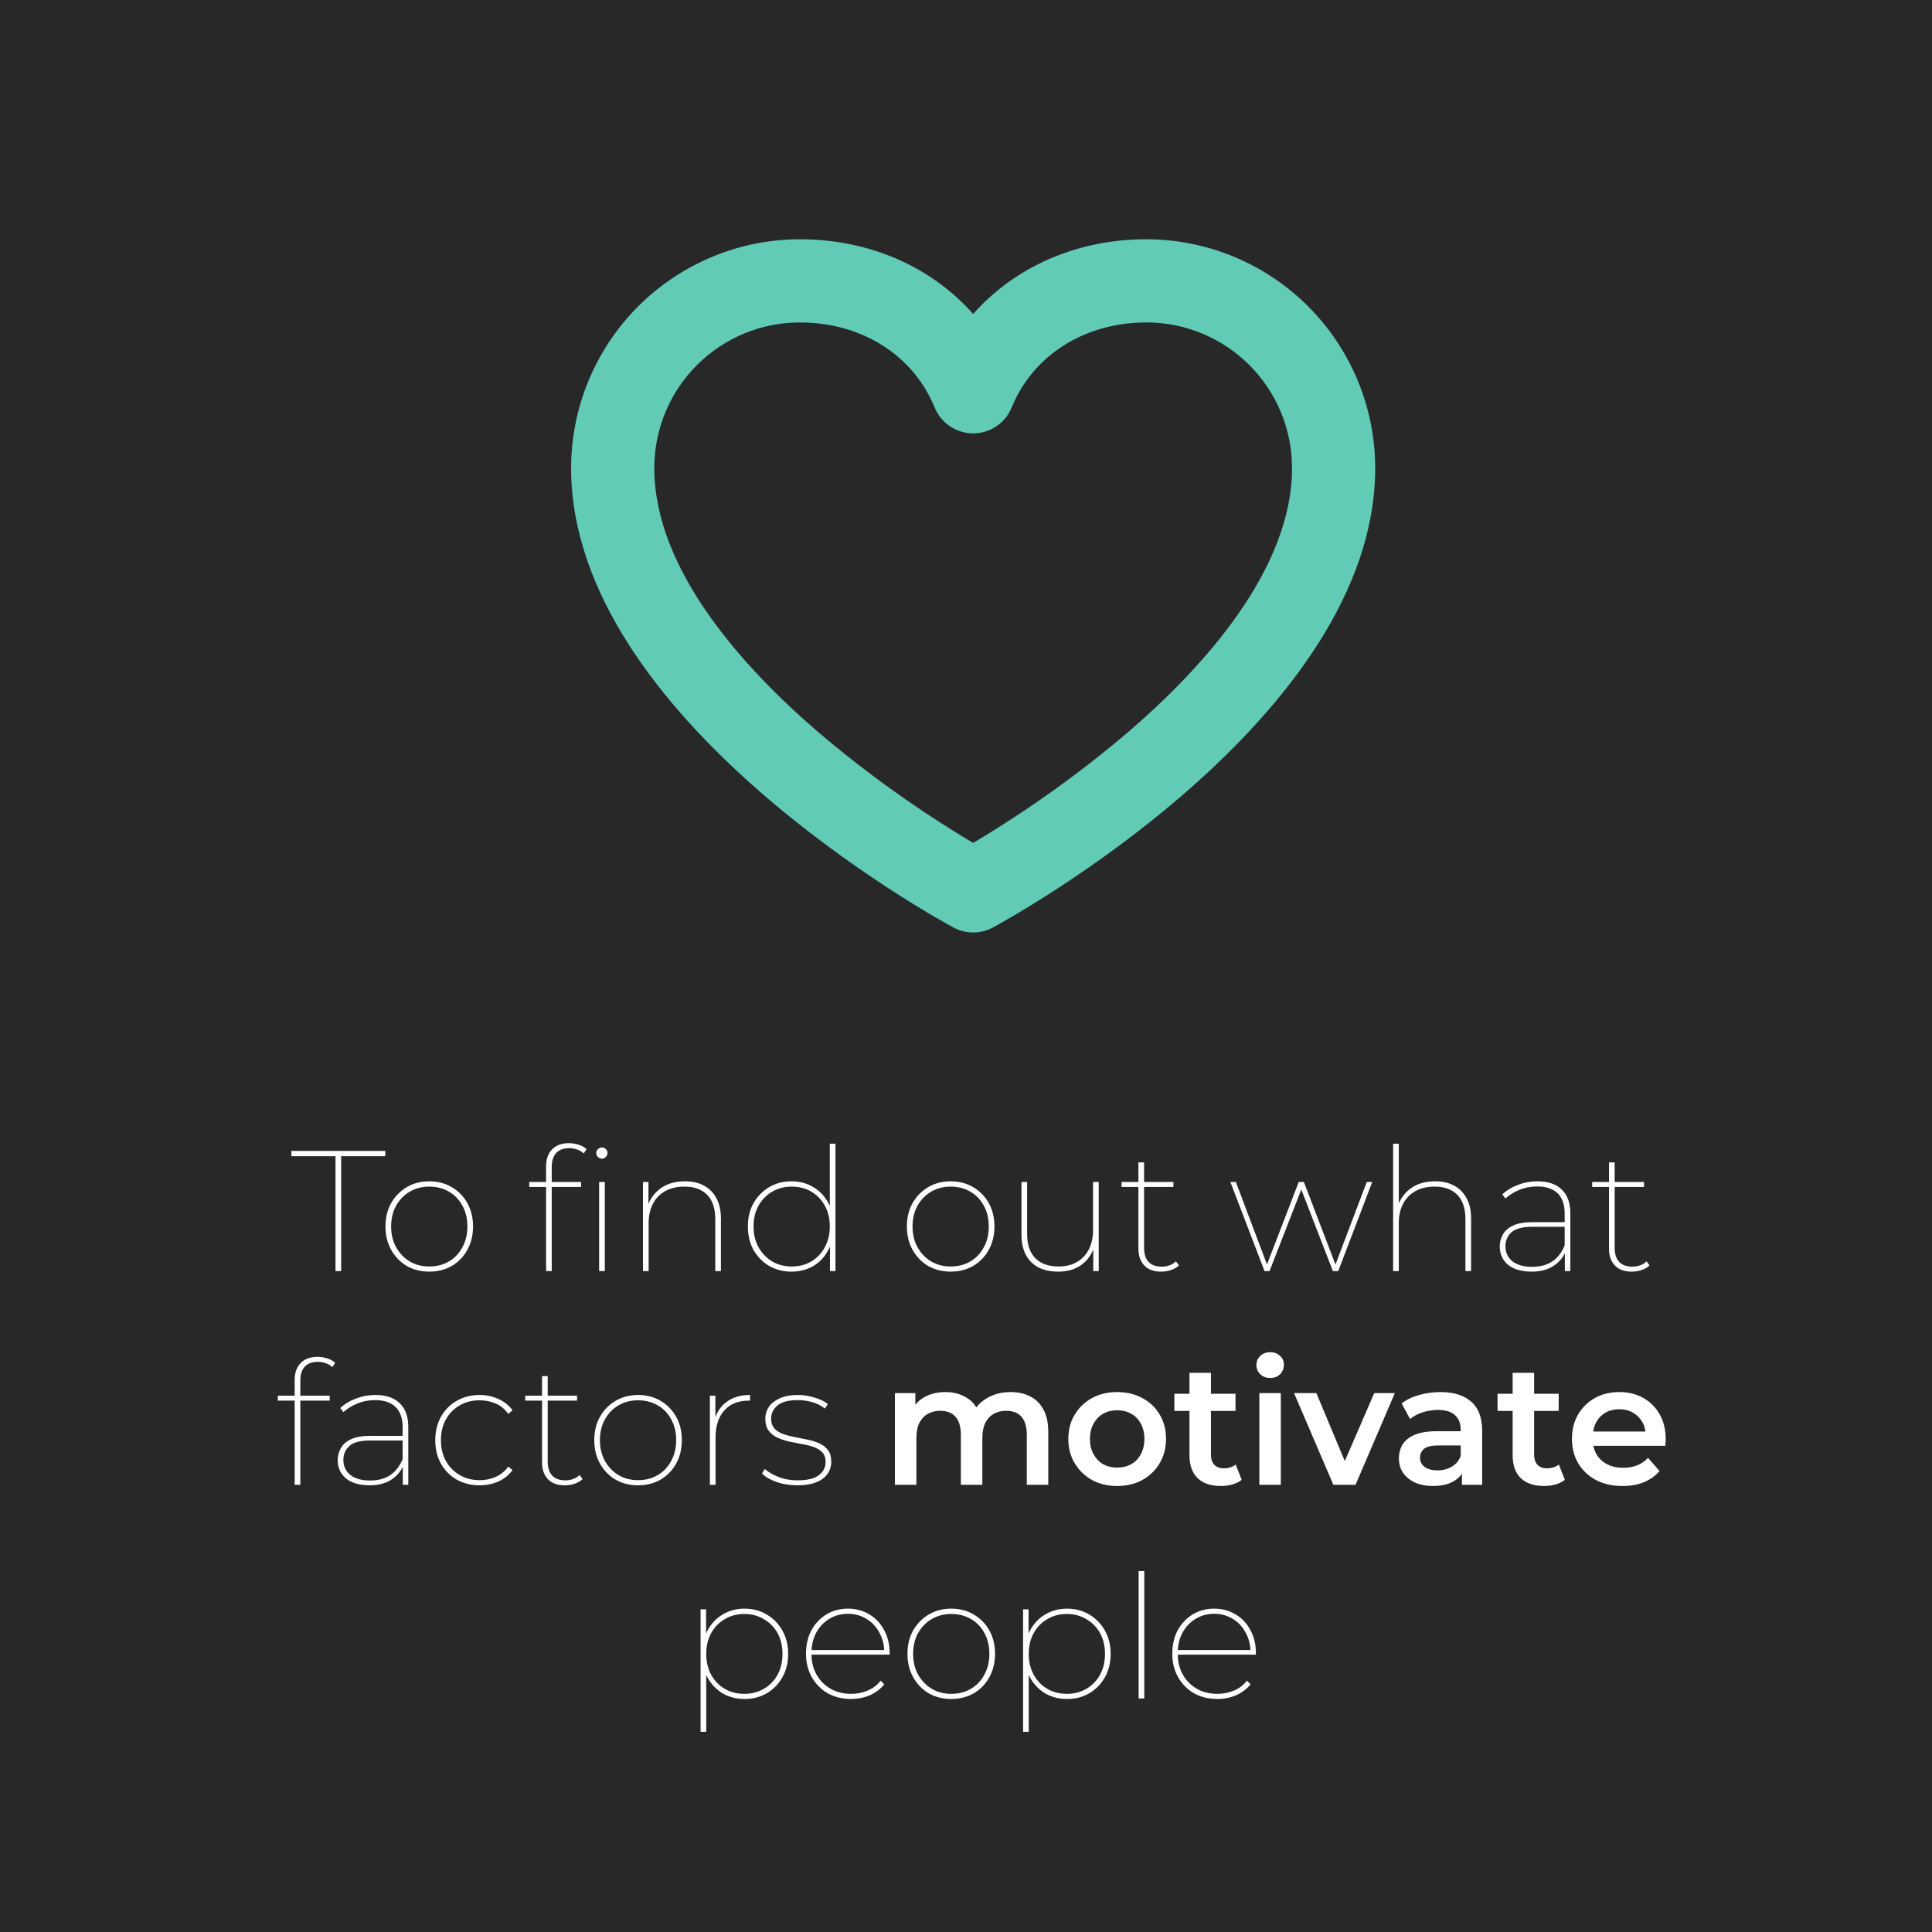
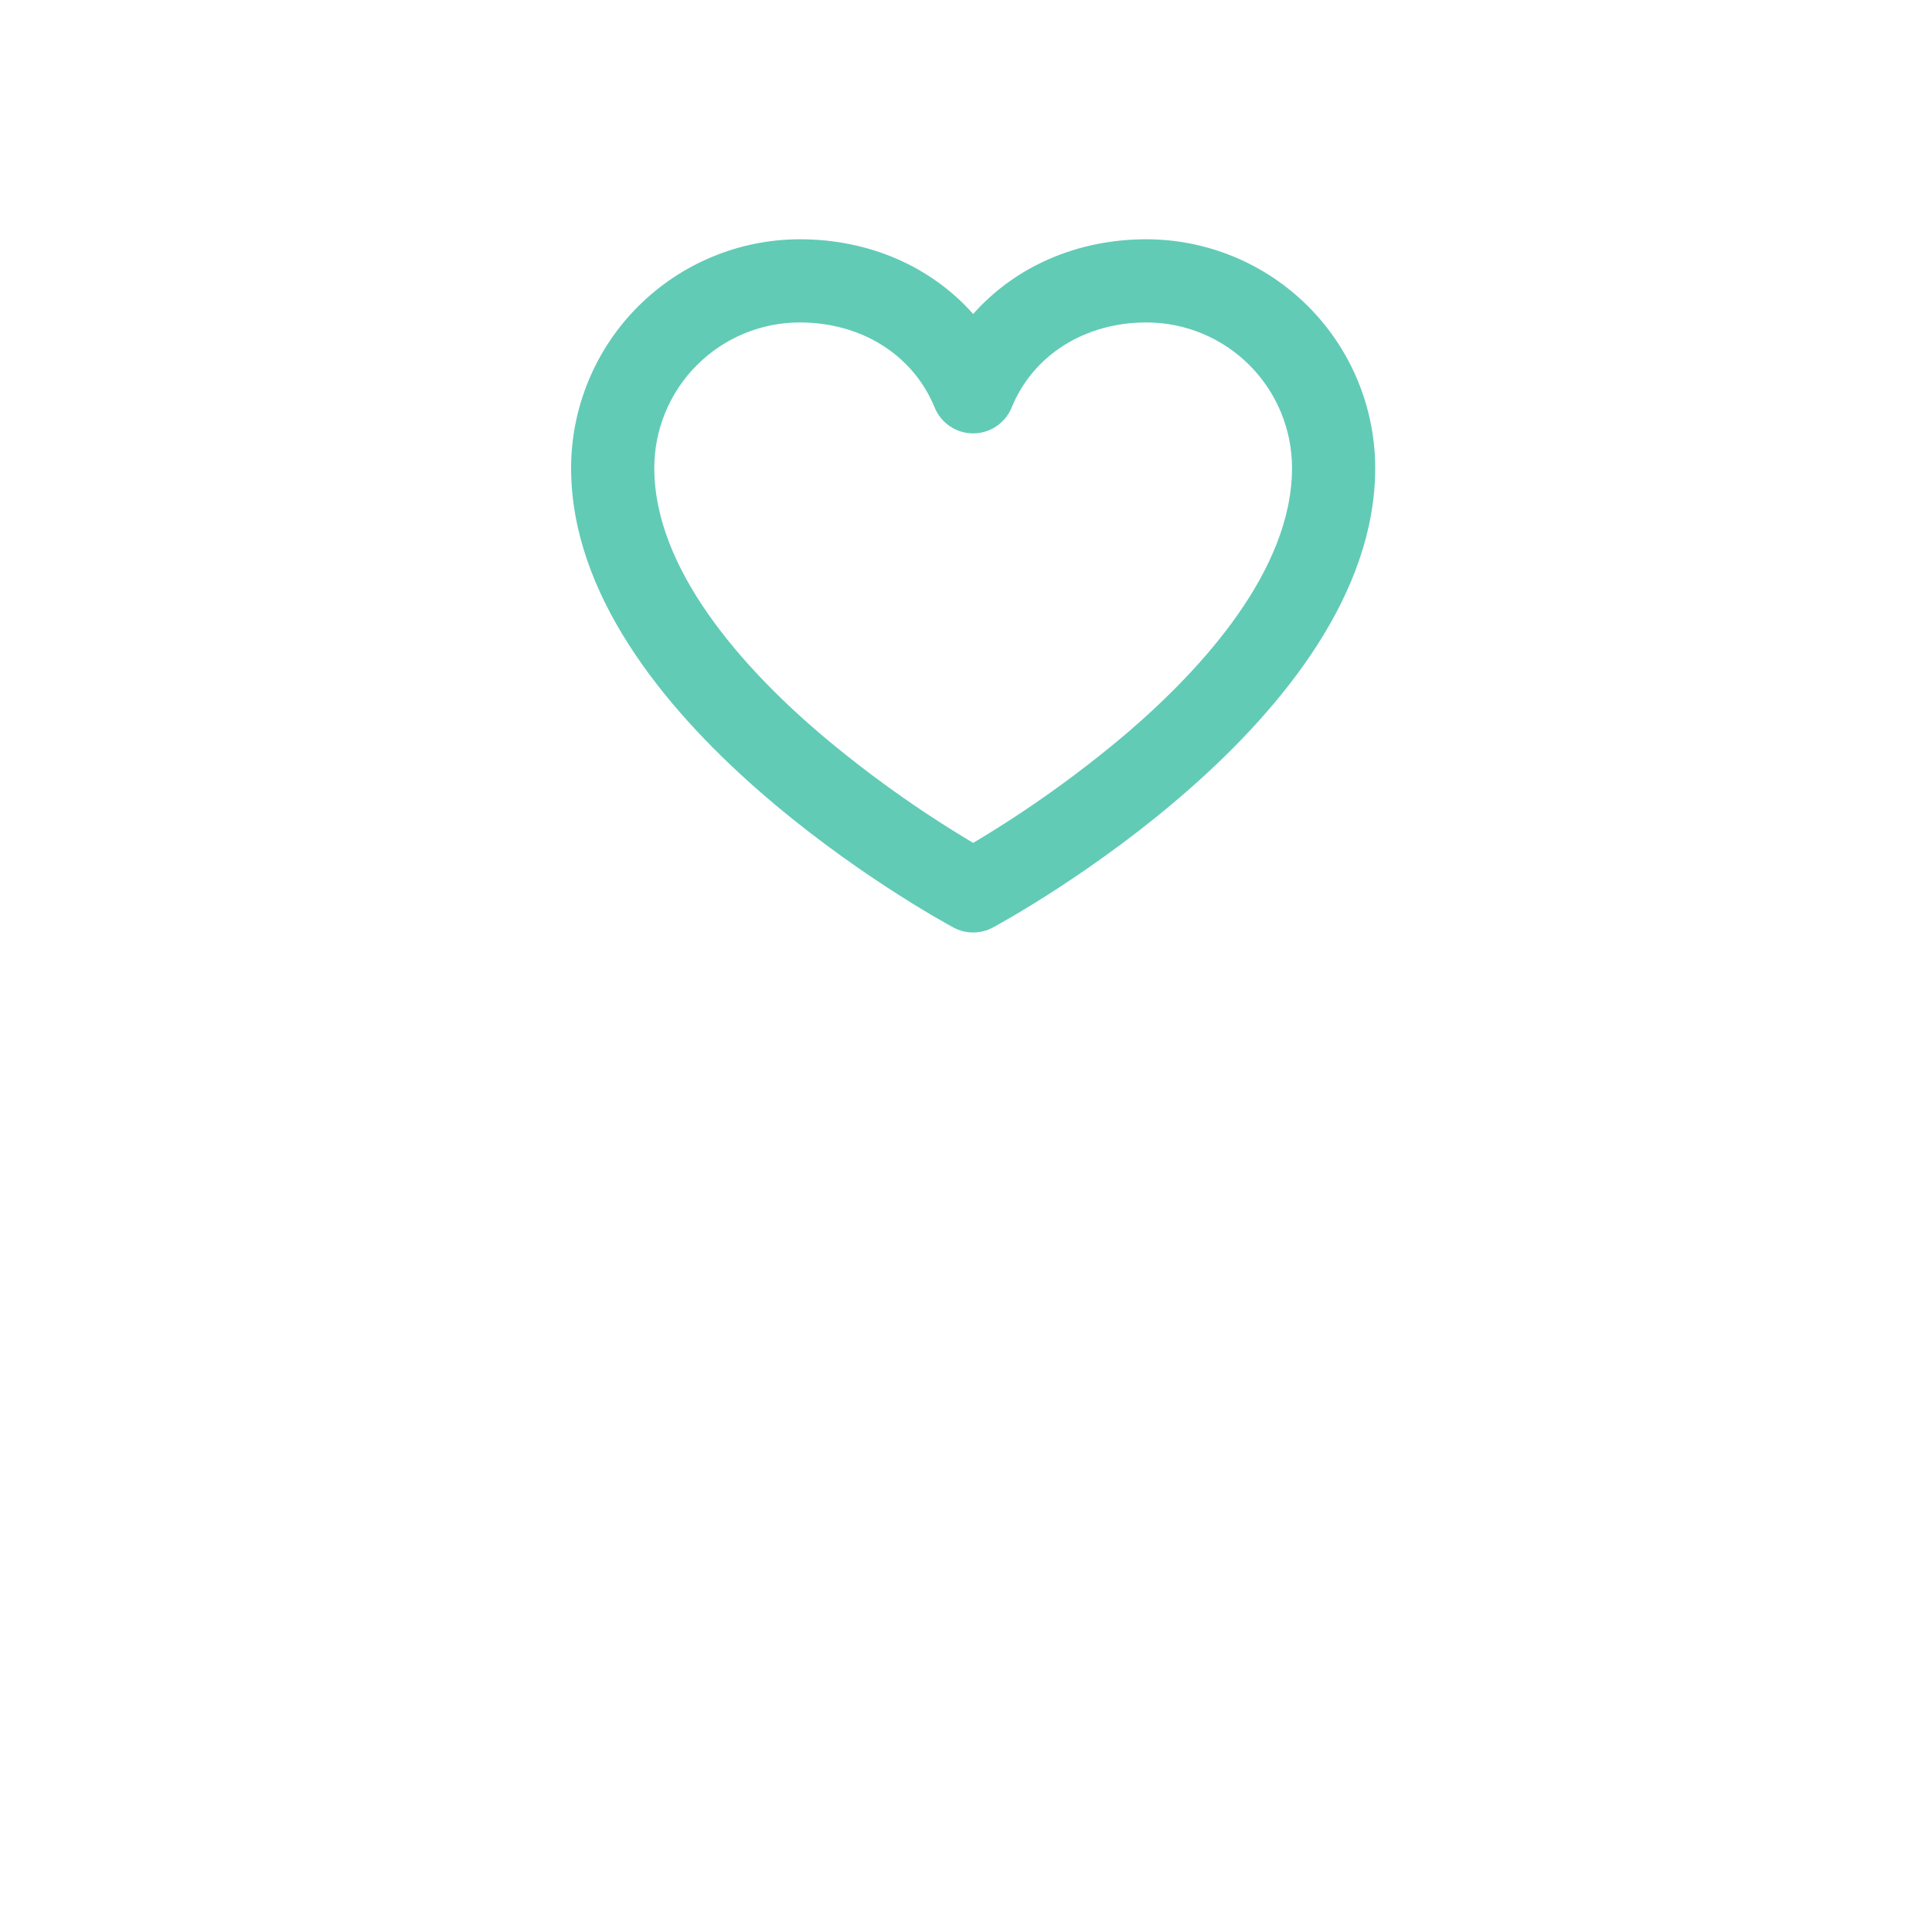
<svg xmlns="http://www.w3.org/2000/svg" width="217" height="217" viewBox="0 0 217 217" fill="none">
-   <rect width="217" height="217" fill="#282828" />
  <path d="M128.768 26.874C120.947 26.874 114.006 29.961 109.304 35.267C104.601 29.961 97.66 26.874 89.839 26.874C83.027 26.882 76.497 29.592 71.68 34.409C66.863 39.225 64.154 45.756 64.145 52.567C64.145 80.729 105.337 103.23 107.089 104.176C107.769 104.543 108.53 104.735 109.304 104.735C110.077 104.735 110.838 104.543 111.519 104.176C113.271 103.23 154.462 80.729 154.462 52.567C154.453 45.756 151.744 39.225 146.927 34.409C142.111 29.592 135.58 26.882 128.768 26.874ZM126.631 82.294C121.209 86.895 115.413 91.036 109.304 94.674C103.194 91.036 97.398 86.895 91.976 82.294C83.54 75.057 73.489 64.02 73.489 52.567C73.489 48.231 75.211 44.072 78.278 41.006C81.344 37.94 85.502 36.217 89.839 36.217C96.768 36.217 102.569 39.876 104.979 45.77C105.329 46.63 105.928 47.365 106.698 47.882C107.469 48.4 108.376 48.676 109.304 48.676C110.232 48.676 111.139 48.4 111.909 47.882C112.679 47.365 113.278 46.63 113.629 45.77C116.038 39.876 121.839 36.217 128.768 36.217C133.105 36.217 137.263 37.94 140.33 41.006C143.396 44.072 145.119 48.231 145.119 52.567C145.119 64.02 135.067 75.057 126.631 82.294Z" fill="#61CBB6" />
  <path d="M37.682 142.771V129.866H32.724V129.268H43.276V129.866H38.318V142.771H37.682ZM48.214 142.828C47.275 142.828 46.432 142.616 45.687 142.192C44.954 141.755 44.369 141.15 43.931 140.379C43.507 139.607 43.295 138.733 43.295 137.755C43.295 136.765 43.507 135.891 43.931 135.132C44.369 134.373 44.954 133.775 45.687 133.338C46.432 132.901 47.275 132.682 48.214 132.682C49.152 132.682 49.995 132.901 50.74 133.338C51.486 133.775 52.071 134.373 52.496 135.132C52.92 135.891 53.132 136.765 53.132 137.755C53.132 138.733 52.92 139.607 52.496 140.379C52.071 141.15 51.486 141.755 50.74 142.192C49.995 142.616 49.152 142.828 48.214 142.828ZM48.214 142.25C49.036 142.25 49.77 142.063 50.413 141.69C51.068 141.305 51.576 140.771 51.936 140.089C52.309 139.408 52.496 138.63 52.496 137.755C52.496 136.868 52.309 136.09 51.936 135.421C51.576 134.74 51.068 134.213 50.413 133.84C49.77 133.467 49.036 133.28 48.214 133.28C47.403 133.28 46.677 133.467 46.034 133.84C45.391 134.213 44.877 134.74 44.491 135.421C44.118 136.09 43.931 136.868 43.931 137.755C43.931 138.63 44.118 139.408 44.491 140.089C44.877 140.771 45.391 141.305 46.034 141.69C46.677 142.063 47.403 142.25 48.214 142.25ZM61.334 142.771V130.985C61.334 130.201 61.552 129.577 61.989 129.114C62.44 128.638 63.076 128.4 63.899 128.4C64.272 128.4 64.632 128.458 64.979 128.574C65.339 128.677 65.641 128.844 65.886 129.075L65.558 129.558C65.352 129.352 65.108 129.204 64.825 129.114C64.542 129.011 64.246 128.96 63.938 128.96C63.295 128.96 62.806 129.14 62.472 129.5C62.137 129.86 61.97 130.381 61.97 131.062V132.895V133.203V142.771H61.334ZM59.443 133.319V132.76H65.269V133.319H59.443ZM67.294 142.771V132.76H67.93V142.771H67.294ZM67.603 130.136C67.435 130.136 67.287 130.072 67.159 129.943C67.03 129.815 66.966 129.673 66.966 129.519C66.966 129.339 67.03 129.191 67.159 129.075C67.287 128.947 67.435 128.883 67.603 128.883C67.782 128.883 67.93 128.947 68.046 129.075C68.175 129.191 68.239 129.333 68.239 129.5C68.239 129.667 68.175 129.815 68.046 129.943C67.93 130.072 67.782 130.136 67.603 130.136ZM76.943 132.682C77.766 132.682 78.473 132.843 79.065 133.165C79.669 133.486 80.138 133.962 80.473 134.592C80.807 135.209 80.974 135.974 80.974 136.887V142.771H80.338V136.926C80.338 135.73 80.036 134.823 79.431 134.206C78.827 133.589 77.978 133.28 76.885 133.28C76.049 133.28 75.329 133.448 74.725 133.782C74.12 134.116 73.657 134.592 73.336 135.209C73.014 135.827 72.854 136.547 72.854 137.37V142.771H72.217V132.76H72.834V135.576L72.757 135.402C73.066 134.566 73.574 133.904 74.281 133.415C75.001 132.927 75.888 132.682 76.943 132.682ZM88.901 142.828C87.975 142.828 87.139 142.616 86.393 142.192C85.66 141.755 85.075 141.157 84.638 140.398C84.213 139.626 84.001 138.746 84.001 137.755C84.001 136.752 84.213 135.878 84.638 135.132C85.075 134.373 85.66 133.775 86.393 133.338C87.139 132.901 87.975 132.682 88.901 132.682C89.801 132.682 90.611 132.895 91.331 133.319C92.051 133.743 92.617 134.335 93.028 135.094C93.453 135.852 93.665 136.74 93.665 137.755C93.665 138.758 93.453 139.646 93.028 140.417C92.617 141.189 92.051 141.787 91.331 142.211C90.611 142.623 89.801 142.828 88.901 142.828ZM88.92 142.25C89.743 142.25 90.476 142.063 91.119 141.69C91.762 141.305 92.27 140.771 92.643 140.089C93.016 139.408 93.202 138.63 93.202 137.755C93.202 136.868 93.016 136.09 92.643 135.421C92.27 134.74 91.762 134.213 91.119 133.84C90.476 133.467 89.743 133.28 88.92 133.28C88.11 133.28 87.383 133.467 86.74 133.84C86.097 134.213 85.583 134.74 85.197 135.421C84.824 136.09 84.638 136.868 84.638 137.755C84.638 138.63 84.824 139.408 85.197 140.089C85.583 140.771 86.097 141.305 86.74 141.69C87.383 142.063 88.11 142.25 88.92 142.25ZM93.221 142.771V139.26L93.395 137.736L93.202 136.212V128.458H93.838V142.771H93.221ZM106.777 142.828C105.838 142.828 104.996 142.616 104.25 142.192C103.517 141.755 102.932 141.15 102.495 140.379C102.071 139.607 101.858 138.733 101.858 137.755C101.858 136.765 102.071 135.891 102.495 135.132C102.932 134.373 103.517 133.775 104.25 133.338C104.996 132.901 105.838 132.682 106.777 132.682C107.716 132.682 108.558 132.901 109.304 133.338C110.05 133.775 110.635 134.373 111.059 135.132C111.484 135.891 111.696 136.765 111.696 137.755C111.696 138.733 111.484 139.607 111.059 140.379C110.635 141.15 110.05 141.755 109.304 142.192C108.558 142.616 107.716 142.828 106.777 142.828ZM106.777 142.25C107.6 142.25 108.333 142.063 108.976 141.69C109.632 141.305 110.14 140.771 110.5 140.089C110.873 139.408 111.059 138.63 111.059 137.755C111.059 136.868 110.873 136.09 110.5 135.421C110.14 134.74 109.632 134.213 108.976 133.84C108.333 133.467 107.6 133.28 106.777 133.28C105.967 133.28 105.24 133.467 104.598 133.84C103.955 134.213 103.44 134.74 103.054 135.421C102.681 136.09 102.495 136.868 102.495 137.755C102.495 138.63 102.681 139.408 103.054 140.089C103.44 140.771 103.955 141.305 104.598 141.69C105.24 142.063 105.967 142.25 106.777 142.25ZM118.876 142.828C118.015 142.828 117.275 142.674 116.658 142.365C116.041 142.044 115.565 141.575 115.231 140.957C114.896 140.327 114.729 139.556 114.729 138.643V132.76H115.366V138.604C115.366 139.8 115.674 140.707 116.292 141.324C116.909 141.941 117.777 142.25 118.896 142.25C119.693 142.25 120.381 142.083 120.959 141.748C121.551 141.401 122.001 140.919 122.31 140.302C122.618 139.684 122.773 138.971 122.773 138.16V132.76H123.409V142.771H122.792V139.974L122.869 140.147C122.586 140.97 122.098 141.626 121.403 142.115C120.709 142.59 119.866 142.828 118.876 142.828ZM130.411 142.828C129.588 142.828 128.958 142.597 128.521 142.134C128.084 141.671 127.865 141.047 127.865 140.263V130.561H128.502V140.167C128.502 140.848 128.669 141.369 129.003 141.729C129.338 142.089 129.826 142.269 130.469 142.269C131.125 142.269 131.665 142.07 132.089 141.671L132.417 142.134C132.173 142.365 131.871 142.539 131.511 142.655C131.151 142.771 130.784 142.828 130.411 142.828ZM125.975 133.319V132.76H131.8V133.319H125.975ZM142.033 142.771L138.195 132.76H138.812L142.439 142.385H142.168L145.872 132.76H146.451L150.135 142.385H149.865L153.51 132.76H154.128L150.308 142.771H149.71L146.065 133.358H146.258L142.593 142.771H142.033ZM161.2 132.682C162.023 132.682 162.73 132.843 163.322 133.165C163.926 133.486 164.396 133.962 164.73 134.592C165.064 135.209 165.231 135.974 165.231 136.887V142.771H164.595V136.926C164.595 135.73 164.293 134.823 163.688 134.206C163.084 133.589 162.235 133.28 161.142 133.28C160.306 133.28 159.586 133.448 158.982 133.782C158.377 134.116 157.914 134.592 157.593 135.209C157.272 135.827 157.111 136.547 157.111 137.37V142.771H156.474V128.458H157.111V135.576L157.014 135.402C157.323 134.566 157.831 133.904 158.538 133.415C159.258 132.927 160.146 132.682 161.2 132.682ZM175.762 142.771V140.437L175.742 140.089V136.289C175.742 135.299 175.479 134.547 174.951 134.033C174.424 133.518 173.659 133.261 172.656 133.261C171.923 133.261 171.254 133.39 170.65 133.647C170.046 133.891 169.525 134.213 169.088 134.611L168.74 134.148C169.216 133.698 169.801 133.345 170.496 133.087C171.19 132.817 171.917 132.682 172.675 132.682C173.871 132.682 174.784 132.991 175.414 133.608C176.057 134.213 176.379 135.106 176.379 136.289V142.771H175.762ZM172.039 142.828C171.28 142.828 170.631 142.713 170.091 142.481C169.563 142.25 169.158 141.922 168.875 141.497C168.593 141.06 168.451 140.565 168.451 140.012C168.451 139.524 168.567 139.073 168.798 138.662C169.03 138.238 169.409 137.903 169.936 137.659C170.476 137.402 171.197 137.273 172.097 137.273H175.974V137.794H172.097C171.004 137.794 170.226 138 169.763 138.411C169.313 138.823 169.088 139.344 169.088 139.974C169.088 140.681 169.351 141.247 169.878 141.671C170.406 142.083 171.139 142.288 172.077 142.288C173.003 142.288 173.768 142.083 174.373 141.671C174.977 141.247 175.434 140.649 175.742 139.877L175.954 140.302C175.697 141.06 175.234 141.671 174.566 142.134C173.897 142.597 173.055 142.828 172.039 142.828ZM183.267 142.828C182.444 142.828 181.814 142.597 181.377 142.134C180.94 141.671 180.721 141.047 180.721 140.263V130.561H181.358V140.167C181.358 140.848 181.525 141.369 181.859 141.729C182.194 142.089 182.682 142.269 183.325 142.269C183.981 142.269 184.521 142.07 184.946 141.671L185.273 142.134C185.029 142.365 184.727 142.539 184.367 142.655C184.007 142.771 183.64 142.828 183.267 142.828ZM178.831 133.319V132.76H184.656V133.319H178.831ZM33.097 166.771V154.985C33.097 154.201 33.316 153.577 33.753 153.114C34.203 152.638 34.84 152.4 35.663 152.4C36.035 152.4 36.396 152.458 36.743 152.574C37.103 152.677 37.405 152.844 37.649 153.075L37.322 153.558C37.116 153.352 36.871 153.204 36.589 153.114C36.306 153.011 36.01 152.96 35.701 152.96C35.058 152.96 34.57 153.14 34.235 153.5C33.901 153.86 33.734 154.381 33.734 155.062V156.895V157.203V166.771H33.097ZM31.207 157.319V156.76H37.032V157.319H31.207ZM45.241 166.771V164.437L45.222 164.089V160.289C45.222 159.299 44.959 158.547 44.431 158.033C43.904 157.518 43.139 157.261 42.136 157.261C41.403 157.261 40.734 157.39 40.13 157.647C39.525 157.891 39.005 158.213 38.567 158.611L38.22 158.148C38.696 157.698 39.281 157.345 39.975 157.087C40.67 156.817 41.397 156.682 42.155 156.682C43.351 156.682 44.264 156.991 44.894 157.608C45.537 158.213 45.859 159.106 45.859 160.289V166.771H45.241ZM41.519 166.828C40.76 166.828 40.111 166.713 39.57 166.481C39.043 166.25 38.638 165.922 38.355 165.497C38.072 165.06 37.931 164.565 37.931 164.012C37.931 163.524 38.047 163.073 38.278 162.662C38.51 162.238 38.889 161.903 39.416 161.659C39.956 161.402 40.676 161.273 41.577 161.273H45.453V161.794H41.577C40.483 161.794 39.706 162 39.242 162.411C38.792 162.823 38.567 163.344 38.567 163.974C38.567 164.681 38.831 165.247 39.358 165.671C39.886 166.083 40.618 166.288 41.557 166.288C42.483 166.288 43.248 166.083 43.853 165.671C44.457 165.247 44.913 164.649 45.222 163.877L45.434 164.302C45.177 165.06 44.714 165.671 44.045 166.134C43.377 166.597 42.535 166.828 41.519 166.828ZM53.866 166.828C52.914 166.828 52.059 166.616 51.3 166.192C50.555 165.755 49.963 165.157 49.526 164.398C49.102 163.626 48.889 162.746 48.889 161.755C48.889 160.765 49.102 159.891 49.526 159.132C49.963 158.361 50.555 157.763 51.3 157.338C52.059 156.901 52.914 156.682 53.866 156.682C54.625 156.682 55.325 156.83 55.968 157.126C56.611 157.409 57.145 157.833 57.569 158.399L57.087 158.804C56.714 158.277 56.245 157.891 55.679 157.647C55.126 157.403 54.522 157.28 53.866 157.28C53.043 157.28 52.303 157.467 51.648 157.84C50.992 158.213 50.471 158.74 50.085 159.421C49.712 160.09 49.526 160.868 49.526 161.755C49.526 162.643 49.712 163.427 50.085 164.109C50.471 164.777 50.992 165.305 51.648 165.69C52.303 166.063 53.043 166.25 53.866 166.25C54.522 166.25 55.126 166.128 55.679 165.883C56.245 165.626 56.714 165.24 57.087 164.726L57.569 165.112C57.145 165.69 56.611 166.121 55.968 166.404C55.325 166.687 54.625 166.828 53.866 166.828ZM63.428 166.828C62.605 166.828 61.974 166.597 61.537 166.134C61.1 165.671 60.882 165.047 60.882 164.263V154.561H61.518V164.167C61.518 164.848 61.685 165.369 62.02 165.729C62.354 166.089 62.843 166.269 63.486 166.269C64.141 166.269 64.681 166.07 65.106 165.671L65.434 166.134C65.189 166.365 64.887 166.539 64.527 166.655C64.167 166.771 63.8 166.828 63.428 166.828ZM58.991 157.319V156.76H64.816V157.319H58.991ZM71.665 166.828C70.727 166.828 69.884 166.616 69.138 166.192C68.406 165.755 67.82 165.15 67.383 164.379C66.959 163.607 66.747 162.733 66.747 161.755C66.747 160.765 66.959 159.891 67.383 159.132C67.82 158.373 68.406 157.775 69.138 157.338C69.884 156.901 70.727 156.682 71.665 156.682C72.604 156.682 73.446 156.901 74.192 157.338C74.938 157.775 75.523 158.373 75.948 159.132C76.372 159.891 76.584 160.765 76.584 161.755C76.584 162.733 76.372 163.607 75.948 164.379C75.523 165.15 74.938 165.755 74.192 166.192C73.446 166.616 72.604 166.828 71.665 166.828ZM71.665 166.25C72.488 166.25 73.221 166.063 73.864 165.69C74.52 165.305 75.028 164.771 75.388 164.089C75.761 163.408 75.948 162.63 75.948 161.755C75.948 160.868 75.761 160.09 75.388 159.421C75.028 158.74 74.52 158.213 73.864 157.84C73.221 157.467 72.488 157.28 71.665 157.28C70.855 157.28 70.129 157.467 69.486 157.84C68.843 158.213 68.328 158.74 67.943 159.421C67.57 160.09 67.383 160.868 67.383 161.755C67.383 162.63 67.57 163.408 67.943 164.089C68.328 164.771 68.843 165.305 69.486 165.69C70.129 166.063 70.855 166.25 71.665 166.25ZM79.733 166.771V156.76H80.35V159.518L80.292 159.344C80.562 158.508 81.032 157.859 81.701 157.396C82.382 156.92 83.231 156.682 84.247 156.682V157.319C84.221 157.319 84.189 157.319 84.15 157.319C84.124 157.319 84.099 157.319 84.073 157.319C82.916 157.319 82.009 157.685 81.353 158.418C80.698 159.151 80.37 160.161 80.37 161.447V166.771H79.733ZM89.547 166.828C88.724 166.828 87.953 166.706 87.232 166.462C86.512 166.205 85.966 165.883 85.593 165.497L85.901 164.996C86.274 165.33 86.782 165.626 87.425 165.883C88.068 166.14 88.782 166.269 89.566 166.269C90.685 166.269 91.489 166.076 91.977 165.69C92.479 165.305 92.73 164.803 92.73 164.186C92.73 163.736 92.608 163.382 92.363 163.125C92.119 162.868 91.797 162.668 91.399 162.527C91 162.386 90.556 162.276 90.068 162.199C89.592 162.109 89.11 162.013 88.621 161.91C88.132 161.794 87.689 161.646 87.29 161.466C86.892 161.273 86.57 161.01 86.326 160.675C86.082 160.341 85.959 159.897 85.959 159.344C85.959 158.868 86.088 158.431 86.345 158.033C86.615 157.634 87.02 157.313 87.56 157.068C88.1 156.811 88.788 156.682 89.624 156.682C90.241 156.682 90.859 156.779 91.476 156.972C92.106 157.152 92.608 157.396 92.981 157.705L92.653 158.206C92.254 157.885 91.785 157.647 91.245 157.493C90.717 157.338 90.171 157.261 89.605 157.261C88.563 157.261 87.805 157.46 87.329 157.859C86.853 158.258 86.615 158.746 86.615 159.325C86.615 159.788 86.737 160.161 86.982 160.444C87.226 160.714 87.547 160.92 87.946 161.061C88.345 161.202 88.782 161.318 89.258 161.408C89.746 161.498 90.229 161.595 90.704 161.698C91.193 161.8 91.637 161.942 92.035 162.122C92.434 162.302 92.755 162.553 93 162.874C93.244 163.196 93.366 163.633 93.366 164.186C93.366 164.7 93.218 165.163 92.923 165.575C92.64 165.973 92.215 166.282 91.65 166.5C91.097 166.719 90.396 166.828 89.547 166.828ZM113.517 156.355C114.339 156.355 115.066 156.515 115.696 156.837C116.339 157.158 116.841 157.653 117.201 158.322C117.561 158.978 117.741 159.827 117.741 160.868V166.771H115.33V161.177C115.33 160.264 115.13 159.582 114.732 159.132C114.333 158.682 113.761 158.457 113.015 158.457C112.488 158.457 112.018 158.573 111.607 158.804C111.208 159.036 110.893 159.376 110.662 159.827C110.443 160.277 110.334 160.849 110.334 161.543V166.771H107.923V161.177C107.923 160.264 107.723 159.582 107.325 159.132C106.926 158.682 106.354 158.457 105.608 158.457C105.081 158.457 104.611 158.573 104.2 158.804C103.801 159.036 103.486 159.376 103.255 159.827C103.036 160.277 102.927 160.849 102.927 161.543V166.771H100.516V156.47H102.811V159.209L102.406 158.399C102.753 157.73 103.255 157.223 103.911 156.875C104.579 156.528 105.338 156.355 106.187 156.355C107.151 156.355 107.987 156.592 108.694 157.068C109.414 157.544 109.89 158.264 110.122 159.229L109.177 158.901C109.511 158.129 110.064 157.512 110.835 157.049C111.607 156.586 112.501 156.355 113.517 156.355ZM125.47 166.906C124.416 166.906 123.477 166.68 122.654 166.23C121.831 165.767 121.181 165.137 120.706 164.34C120.23 163.543 119.992 162.636 119.992 161.62C119.992 160.592 120.23 159.685 120.706 158.901C121.181 158.103 121.831 157.48 122.654 157.03C123.477 156.58 124.416 156.355 125.47 156.355C126.537 156.355 127.483 156.58 128.306 157.03C129.141 157.48 129.791 158.097 130.254 158.881C130.729 159.666 130.967 160.579 130.967 161.62C130.967 162.636 130.729 163.543 130.254 164.34C129.791 165.137 129.141 165.767 128.306 166.23C127.483 166.68 126.537 166.906 125.47 166.906ZM125.47 164.842C126.062 164.842 126.589 164.713 127.052 164.456C127.515 164.199 127.875 163.826 128.132 163.337C128.402 162.848 128.537 162.276 128.537 161.62C128.537 160.952 128.402 160.379 128.132 159.904C127.875 159.415 127.515 159.042 127.052 158.785C126.589 158.528 126.068 158.399 125.489 158.399C124.898 158.399 124.371 158.528 123.908 158.785C123.458 159.042 123.098 159.415 122.827 159.904C122.557 160.379 122.422 160.952 122.422 161.62C122.422 162.276 122.557 162.848 122.827 163.337C123.098 163.826 123.458 164.199 123.908 164.456C124.371 164.713 124.891 164.842 125.47 164.842ZM137.15 166.906C136.018 166.906 135.144 166.616 134.527 166.038C133.91 165.446 133.601 164.578 133.601 163.434V154.194H136.012V163.376C136.012 163.864 136.134 164.244 136.379 164.514C136.636 164.784 136.989 164.919 137.439 164.919C137.979 164.919 138.43 164.777 138.79 164.494L139.465 166.211C139.182 166.443 138.835 166.616 138.423 166.732C138.012 166.848 137.587 166.906 137.15 166.906ZM131.903 158.476V156.547H138.77V158.476H131.903ZM141.448 166.771V156.47H143.859V166.771H141.448ZM142.663 154.773C142.213 154.773 141.84 154.631 141.545 154.348C141.262 154.066 141.12 153.725 141.12 153.326C141.12 152.915 141.262 152.574 141.545 152.304C141.84 152.021 142.213 151.879 142.663 151.879C143.113 151.879 143.48 152.015 143.763 152.285C144.059 152.542 144.206 152.87 144.206 153.268C144.206 153.693 144.065 154.053 143.782 154.348C143.499 154.631 143.126 154.773 142.663 154.773ZM149.763 166.771L145.346 156.47H147.853L151.653 165.555H150.419L154.354 156.47H156.668L152.251 166.771H149.763ZM164.201 166.771V164.687L164.066 164.244V160.598C164.066 159.891 163.854 159.344 163.43 158.959C163.005 158.56 162.362 158.361 161.501 158.361C160.922 158.361 160.35 158.451 159.784 158.631C159.231 158.811 158.762 159.061 158.376 159.383L157.431 157.628C157.984 157.203 158.639 156.888 159.398 156.682C160.17 156.464 160.967 156.355 161.79 156.355C163.282 156.355 164.433 156.715 165.243 157.435C166.066 158.142 166.477 159.241 166.477 160.733V166.771H164.201ZM160.961 166.906C160.189 166.906 159.514 166.777 158.935 166.52C158.357 166.25 157.906 165.883 157.585 165.42C157.276 164.944 157.122 164.411 157.122 163.819C157.122 163.241 157.257 162.72 157.527 162.257C157.81 161.794 158.267 161.427 158.897 161.157C159.527 160.887 160.363 160.752 161.404 160.752H164.394V162.353H161.578C160.755 162.353 160.202 162.488 159.919 162.758C159.636 163.016 159.495 163.337 159.495 163.723C159.495 164.16 159.668 164.507 160.015 164.764C160.363 165.022 160.845 165.15 161.462 165.15C162.054 165.15 162.581 165.015 163.044 164.745C163.52 164.475 163.86 164.076 164.066 163.549L164.471 164.996C164.24 165.6 163.822 166.07 163.217 166.404C162.626 166.738 161.874 166.906 160.961 166.906ZM173.449 166.906C172.317 166.906 171.443 166.616 170.825 166.038C170.208 165.446 169.899 164.578 169.899 163.434V154.194H172.311V163.376C172.311 163.864 172.433 164.244 172.677 164.514C172.934 164.784 173.288 164.919 173.738 164.919C174.278 164.919 174.728 164.777 175.088 164.494L175.763 166.211C175.48 166.443 175.133 166.616 174.722 166.732C174.31 166.848 173.886 166.906 173.449 166.906ZM168.202 158.476V156.547H175.069V158.476H168.202ZM182.249 166.906C181.105 166.906 180.102 166.68 179.24 166.23C178.391 165.767 177.729 165.137 177.253 164.34C176.79 163.543 176.559 162.636 176.559 161.62C176.559 160.592 176.784 159.685 177.234 158.901C177.697 158.103 178.327 157.48 179.124 157.03C179.934 156.58 180.854 156.355 181.883 156.355C182.886 156.355 183.779 156.573 184.564 157.01C185.348 157.448 185.965 158.065 186.416 158.862C186.866 159.659 187.091 160.598 187.091 161.678C187.091 161.781 187.084 161.897 187.071 162.025C187.071 162.154 187.065 162.276 187.052 162.392H178.469V160.791H185.779L184.834 161.292C184.847 160.701 184.725 160.18 184.467 159.73C184.21 159.28 183.857 158.926 183.406 158.669C182.969 158.412 182.461 158.283 181.883 158.283C181.291 158.283 180.77 158.412 180.32 158.669C179.883 158.926 179.536 159.286 179.279 159.749C179.034 160.199 178.912 160.733 178.912 161.35V161.736C178.912 162.353 179.054 162.9 179.337 163.376C179.619 163.851 180.018 164.218 180.532 164.475C181.047 164.732 181.638 164.861 182.307 164.861C182.886 164.861 183.406 164.771 183.869 164.591C184.332 164.411 184.744 164.128 185.104 163.742L186.396 165.227C185.933 165.767 185.348 166.185 184.641 166.481C183.947 166.764 183.149 166.906 182.249 166.906ZM83.626 190.828C82.725 190.828 81.915 190.623 81.195 190.211C80.475 189.787 79.903 189.195 79.478 188.437C79.067 187.665 78.861 186.778 78.861 185.775C78.861 184.759 79.067 183.872 79.478 183.113C79.903 182.341 80.475 181.743 81.195 181.319C81.915 180.895 82.725 180.682 83.626 180.682C84.551 180.682 85.381 180.901 86.114 181.338C86.86 181.775 87.445 182.373 87.869 183.132C88.306 183.891 88.525 184.772 88.525 185.775C88.525 186.765 88.306 187.639 87.869 188.398C87.445 189.157 86.86 189.755 86.114 190.192C85.381 190.616 84.551 190.828 83.626 190.828ZM78.688 194.513V180.76H79.305V184.27L79.131 185.794L79.324 187.318V194.513H78.688ZM83.606 190.25C84.416 190.25 85.143 190.063 85.786 189.69C86.442 189.317 86.956 188.79 87.329 188.109C87.702 187.427 87.888 186.649 87.888 185.775C87.888 184.875 87.702 184.09 87.329 183.421C86.956 182.753 86.442 182.232 85.786 181.859C85.143 181.473 84.416 181.28 83.606 181.28C82.783 181.28 82.05 181.473 81.407 181.859C80.764 182.232 80.257 182.753 79.883 183.421C79.511 184.09 79.324 184.875 79.324 185.775C79.324 186.649 79.511 187.427 79.883 188.109C80.257 188.79 80.764 189.317 81.407 189.69C82.05 190.063 82.783 190.25 83.606 190.25ZM95.601 190.828C94.611 190.828 93.737 190.616 92.978 190.192C92.219 189.755 91.621 189.15 91.184 188.379C90.747 187.607 90.528 186.733 90.528 185.755C90.528 184.765 90.728 183.891 91.126 183.132C91.538 182.373 92.097 181.775 92.804 181.338C93.524 180.901 94.335 180.682 95.235 180.682C96.122 180.682 96.919 180.895 97.626 181.319C98.347 181.743 98.906 182.335 99.305 183.094C99.716 183.839 99.922 184.701 99.922 185.678C99.922 185.704 99.922 185.736 99.922 185.775C99.922 185.8 99.922 185.826 99.922 185.852H90.953V185.331H99.575L99.324 185.64C99.324 184.804 99.144 184.058 98.784 183.402C98.437 182.733 97.954 182.213 97.337 181.84C96.72 181.454 96.019 181.261 95.235 181.261C94.45 181.261 93.749 181.454 93.132 181.84C92.515 182.213 92.026 182.733 91.666 183.402C91.319 184.058 91.145 184.81 91.145 185.659V185.775C91.145 186.649 91.338 187.427 91.724 188.109C92.11 188.777 92.637 189.305 93.306 189.69C93.974 190.063 94.74 190.25 95.601 190.25C96.257 190.25 96.874 190.128 97.453 189.883C98.044 189.639 98.533 189.266 98.919 188.764L99.324 189.189C98.874 189.729 98.321 190.14 97.665 190.423C97.022 190.693 96.334 190.828 95.601 190.828ZM106.843 190.828C105.904 190.828 105.062 190.616 104.316 190.192C103.583 189.755 102.998 189.15 102.561 188.379C102.137 187.607 101.924 186.733 101.924 185.755C101.924 184.765 102.137 183.891 102.561 183.132C102.998 182.373 103.583 181.775 104.316 181.338C105.062 180.901 105.904 180.682 106.843 180.682C107.782 180.682 108.624 180.901 109.37 181.338C110.116 181.775 110.701 182.373 111.125 183.132C111.55 183.891 111.762 184.765 111.762 185.755C111.762 186.733 111.55 187.607 111.125 188.379C110.701 189.15 110.116 189.755 109.37 190.192C108.624 190.616 107.782 190.828 106.843 190.828ZM106.843 190.25C107.666 190.25 108.399 190.063 109.042 189.69C109.698 189.305 110.206 188.771 110.566 188.089C110.939 187.408 111.125 186.63 111.125 185.755C111.125 184.868 110.939 184.09 110.566 183.421C110.206 182.74 109.698 182.213 109.042 181.84C108.399 181.467 107.666 181.28 106.843 181.28C106.033 181.28 105.306 181.467 104.663 181.84C104.02 182.213 103.506 182.74 103.12 183.421C102.747 184.09 102.561 184.868 102.561 185.755C102.561 186.63 102.747 187.408 103.12 188.089C103.506 188.771 104.02 189.305 104.663 189.69C105.306 190.063 106.033 190.25 106.843 190.25ZM119.849 190.828C118.949 190.828 118.138 190.623 117.418 190.211C116.698 189.787 116.126 189.195 115.702 188.437C115.29 187.665 115.084 186.778 115.084 185.775C115.084 184.759 115.29 183.872 115.702 183.113C116.126 182.341 116.698 181.743 117.418 181.319C118.138 180.895 118.949 180.682 119.849 180.682C120.775 180.682 121.604 180.901 122.337 181.338C123.083 181.775 123.668 182.373 124.092 183.132C124.53 183.891 124.748 184.772 124.748 185.775C124.748 186.765 124.53 187.639 124.092 188.398C123.668 189.157 123.083 189.755 122.337 190.192C121.604 190.616 120.775 190.828 119.849 190.828ZM114.911 194.513V180.76H115.528V184.27L115.354 185.794L115.547 187.318V194.513H114.911ZM119.829 190.25C120.64 190.25 121.366 190.063 122.009 189.69C122.665 189.317 123.179 188.79 123.552 188.109C123.925 187.427 124.112 186.649 124.112 185.775C124.112 184.875 123.925 184.09 123.552 183.421C123.179 182.753 122.665 182.232 122.009 181.859C121.366 181.473 120.64 181.28 119.829 181.28C119.006 181.28 118.273 181.473 117.631 181.859C116.988 182.232 116.48 182.753 116.107 183.421C115.734 184.09 115.547 184.875 115.547 185.775C115.547 186.649 115.734 187.427 116.107 188.109C116.48 188.79 116.988 189.317 117.631 189.69C118.273 190.063 119.006 190.25 119.829 190.25ZM127.889 190.771V176.458H128.526V190.771H127.889ZM136.741 190.828C135.751 190.828 134.876 190.616 134.117 190.192C133.359 189.755 132.761 189.15 132.324 188.379C131.886 187.607 131.668 186.733 131.668 185.755C131.668 184.765 131.867 183.891 132.266 183.132C132.677 182.373 133.237 181.775 133.944 181.338C134.664 180.901 135.474 180.682 136.374 180.682C137.261 180.682 138.059 180.895 138.766 181.319C139.486 181.743 140.046 182.335 140.444 183.094C140.856 183.839 141.061 184.701 141.061 185.678C141.061 185.704 141.061 185.736 141.061 185.775C141.061 185.8 141.061 185.826 141.061 185.852H132.092V185.331H140.714L140.463 185.64C140.463 184.804 140.283 184.058 139.923 183.402C139.576 182.733 139.094 182.213 138.477 181.84C137.859 181.454 137.159 181.261 136.374 181.261C135.59 181.261 134.889 181.454 134.272 181.84C133.654 182.213 133.166 182.733 132.806 183.402C132.459 184.058 132.285 184.81 132.285 185.659V185.775C132.285 186.649 132.478 187.427 132.864 188.109C133.249 188.777 133.777 189.305 134.445 189.69C135.114 190.063 135.879 190.25 136.741 190.25C137.397 190.25 138.014 190.128 138.592 189.883C139.184 189.639 139.673 189.266 140.058 188.764L140.463 189.189C140.013 189.729 139.46 190.14 138.805 190.423C138.162 190.693 137.474 190.828 136.741 190.828Z" fill="white" />
</svg>